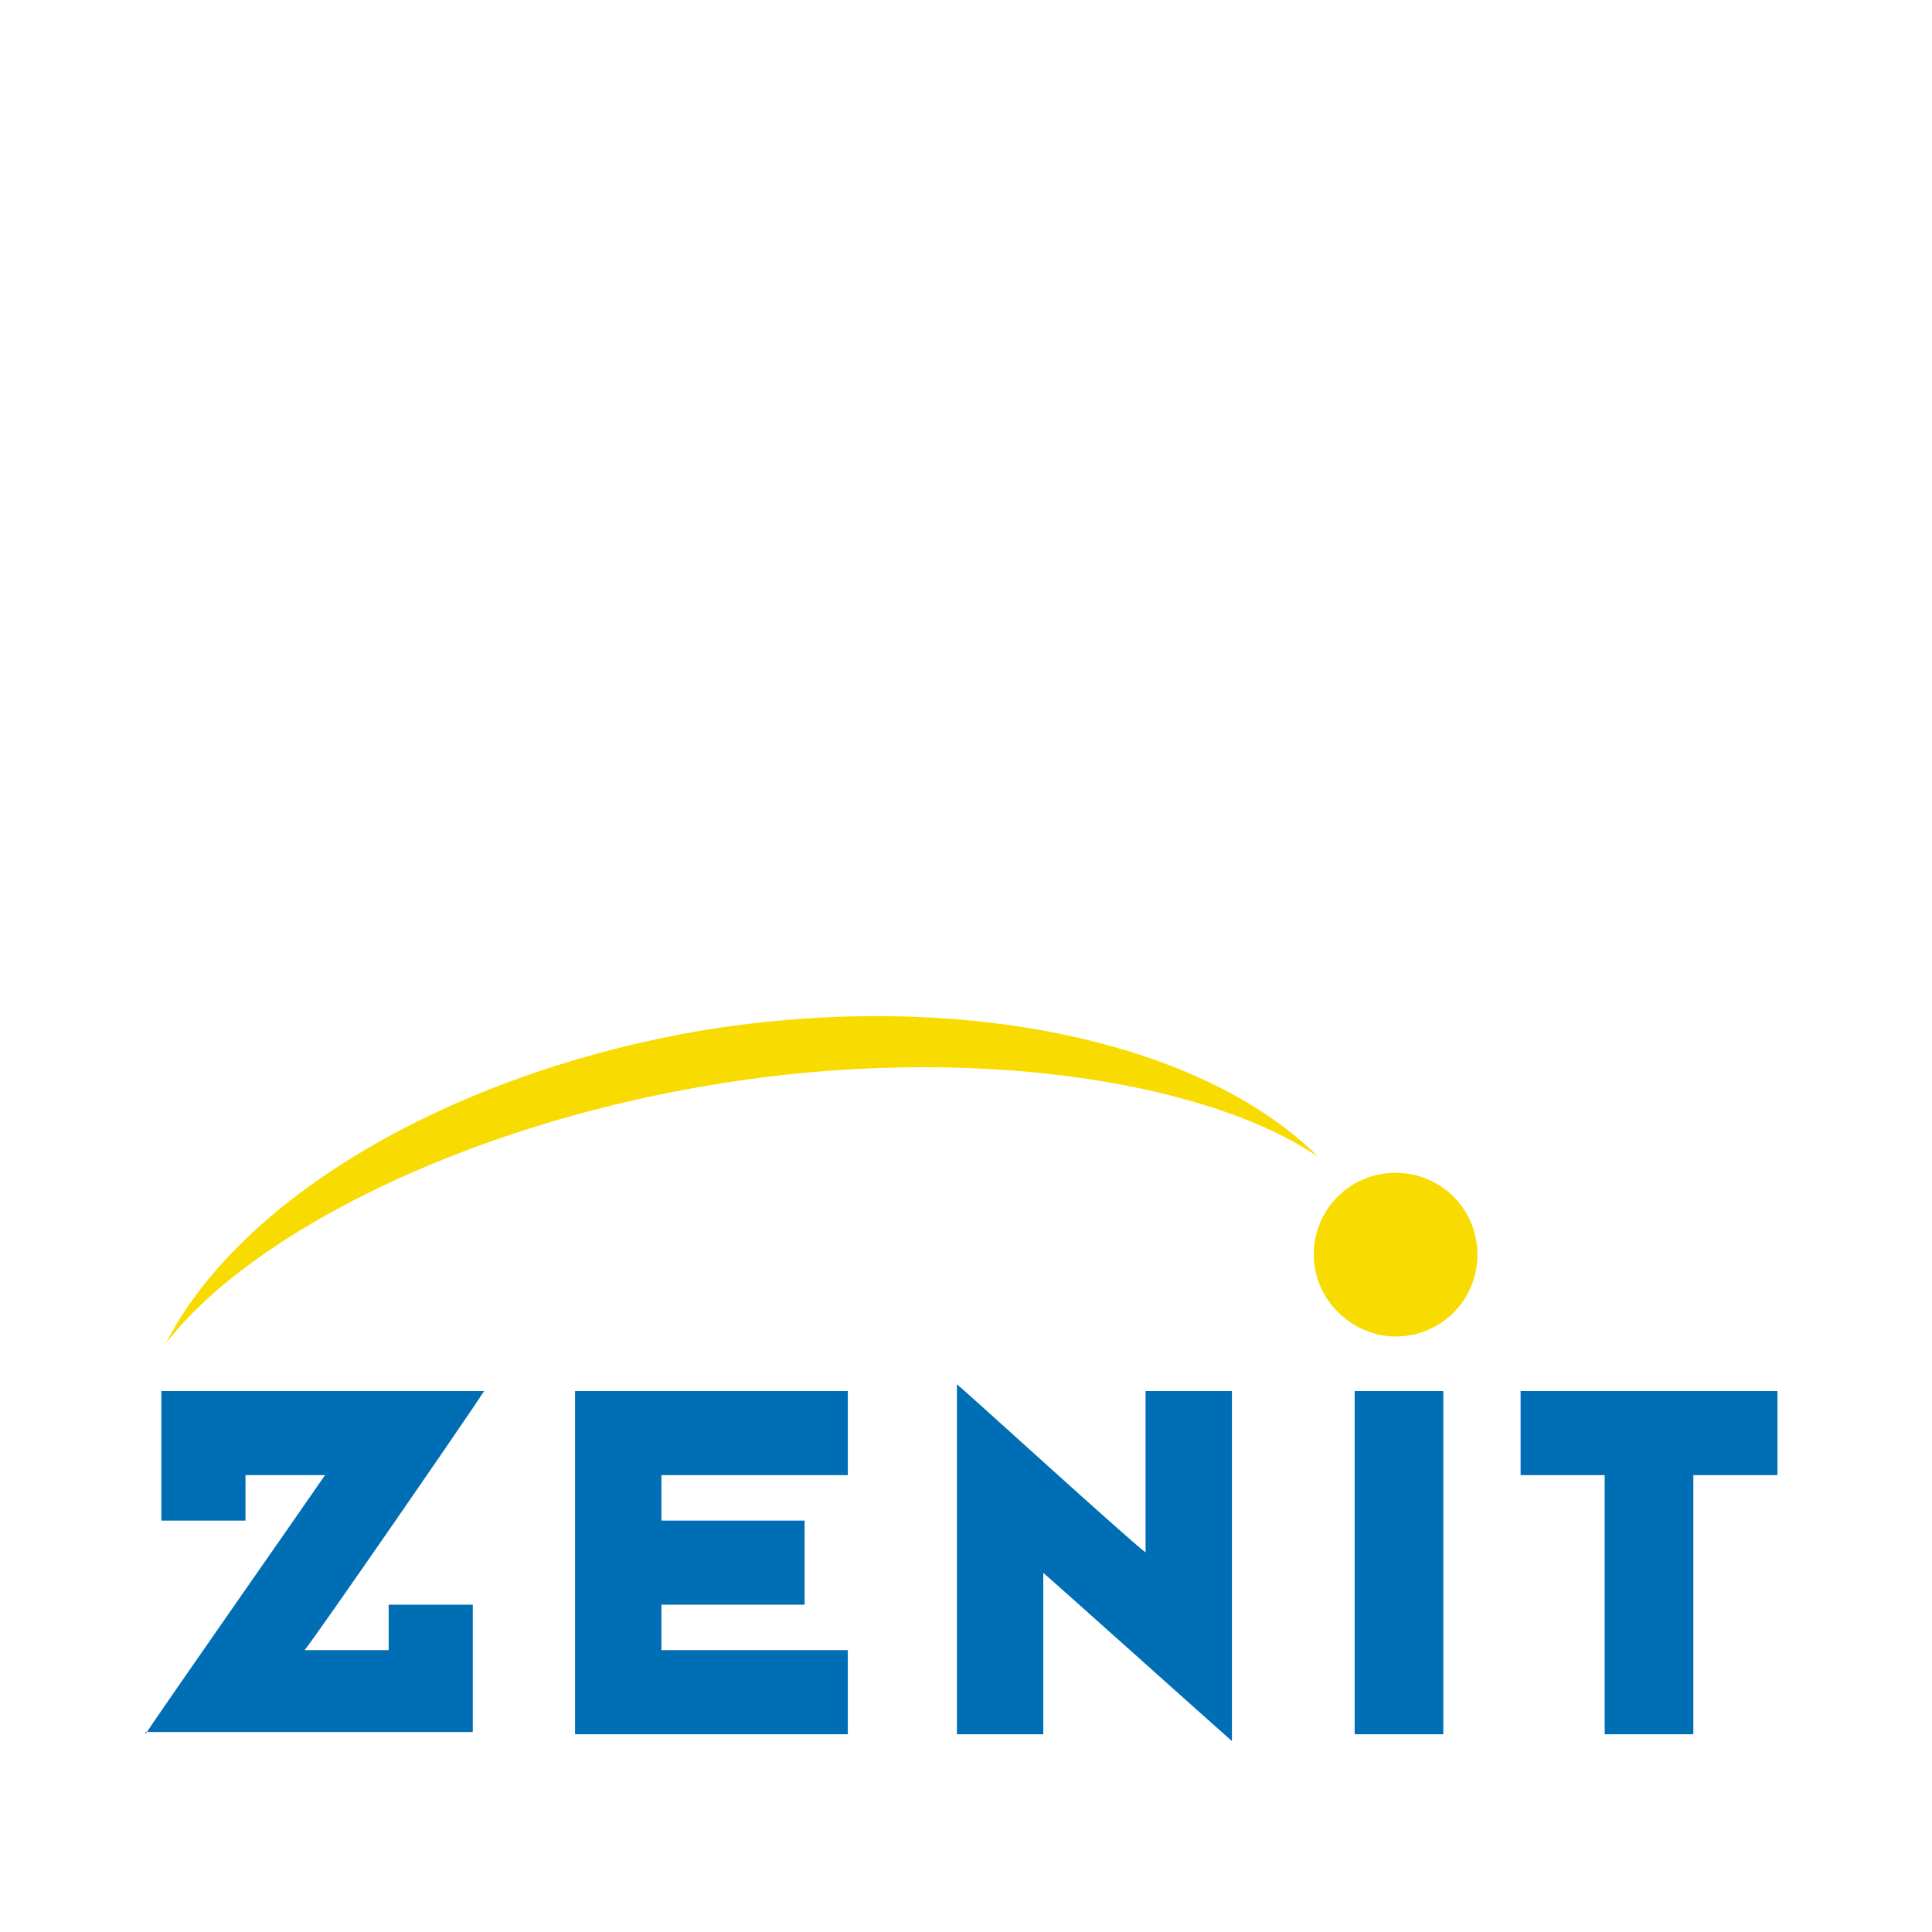
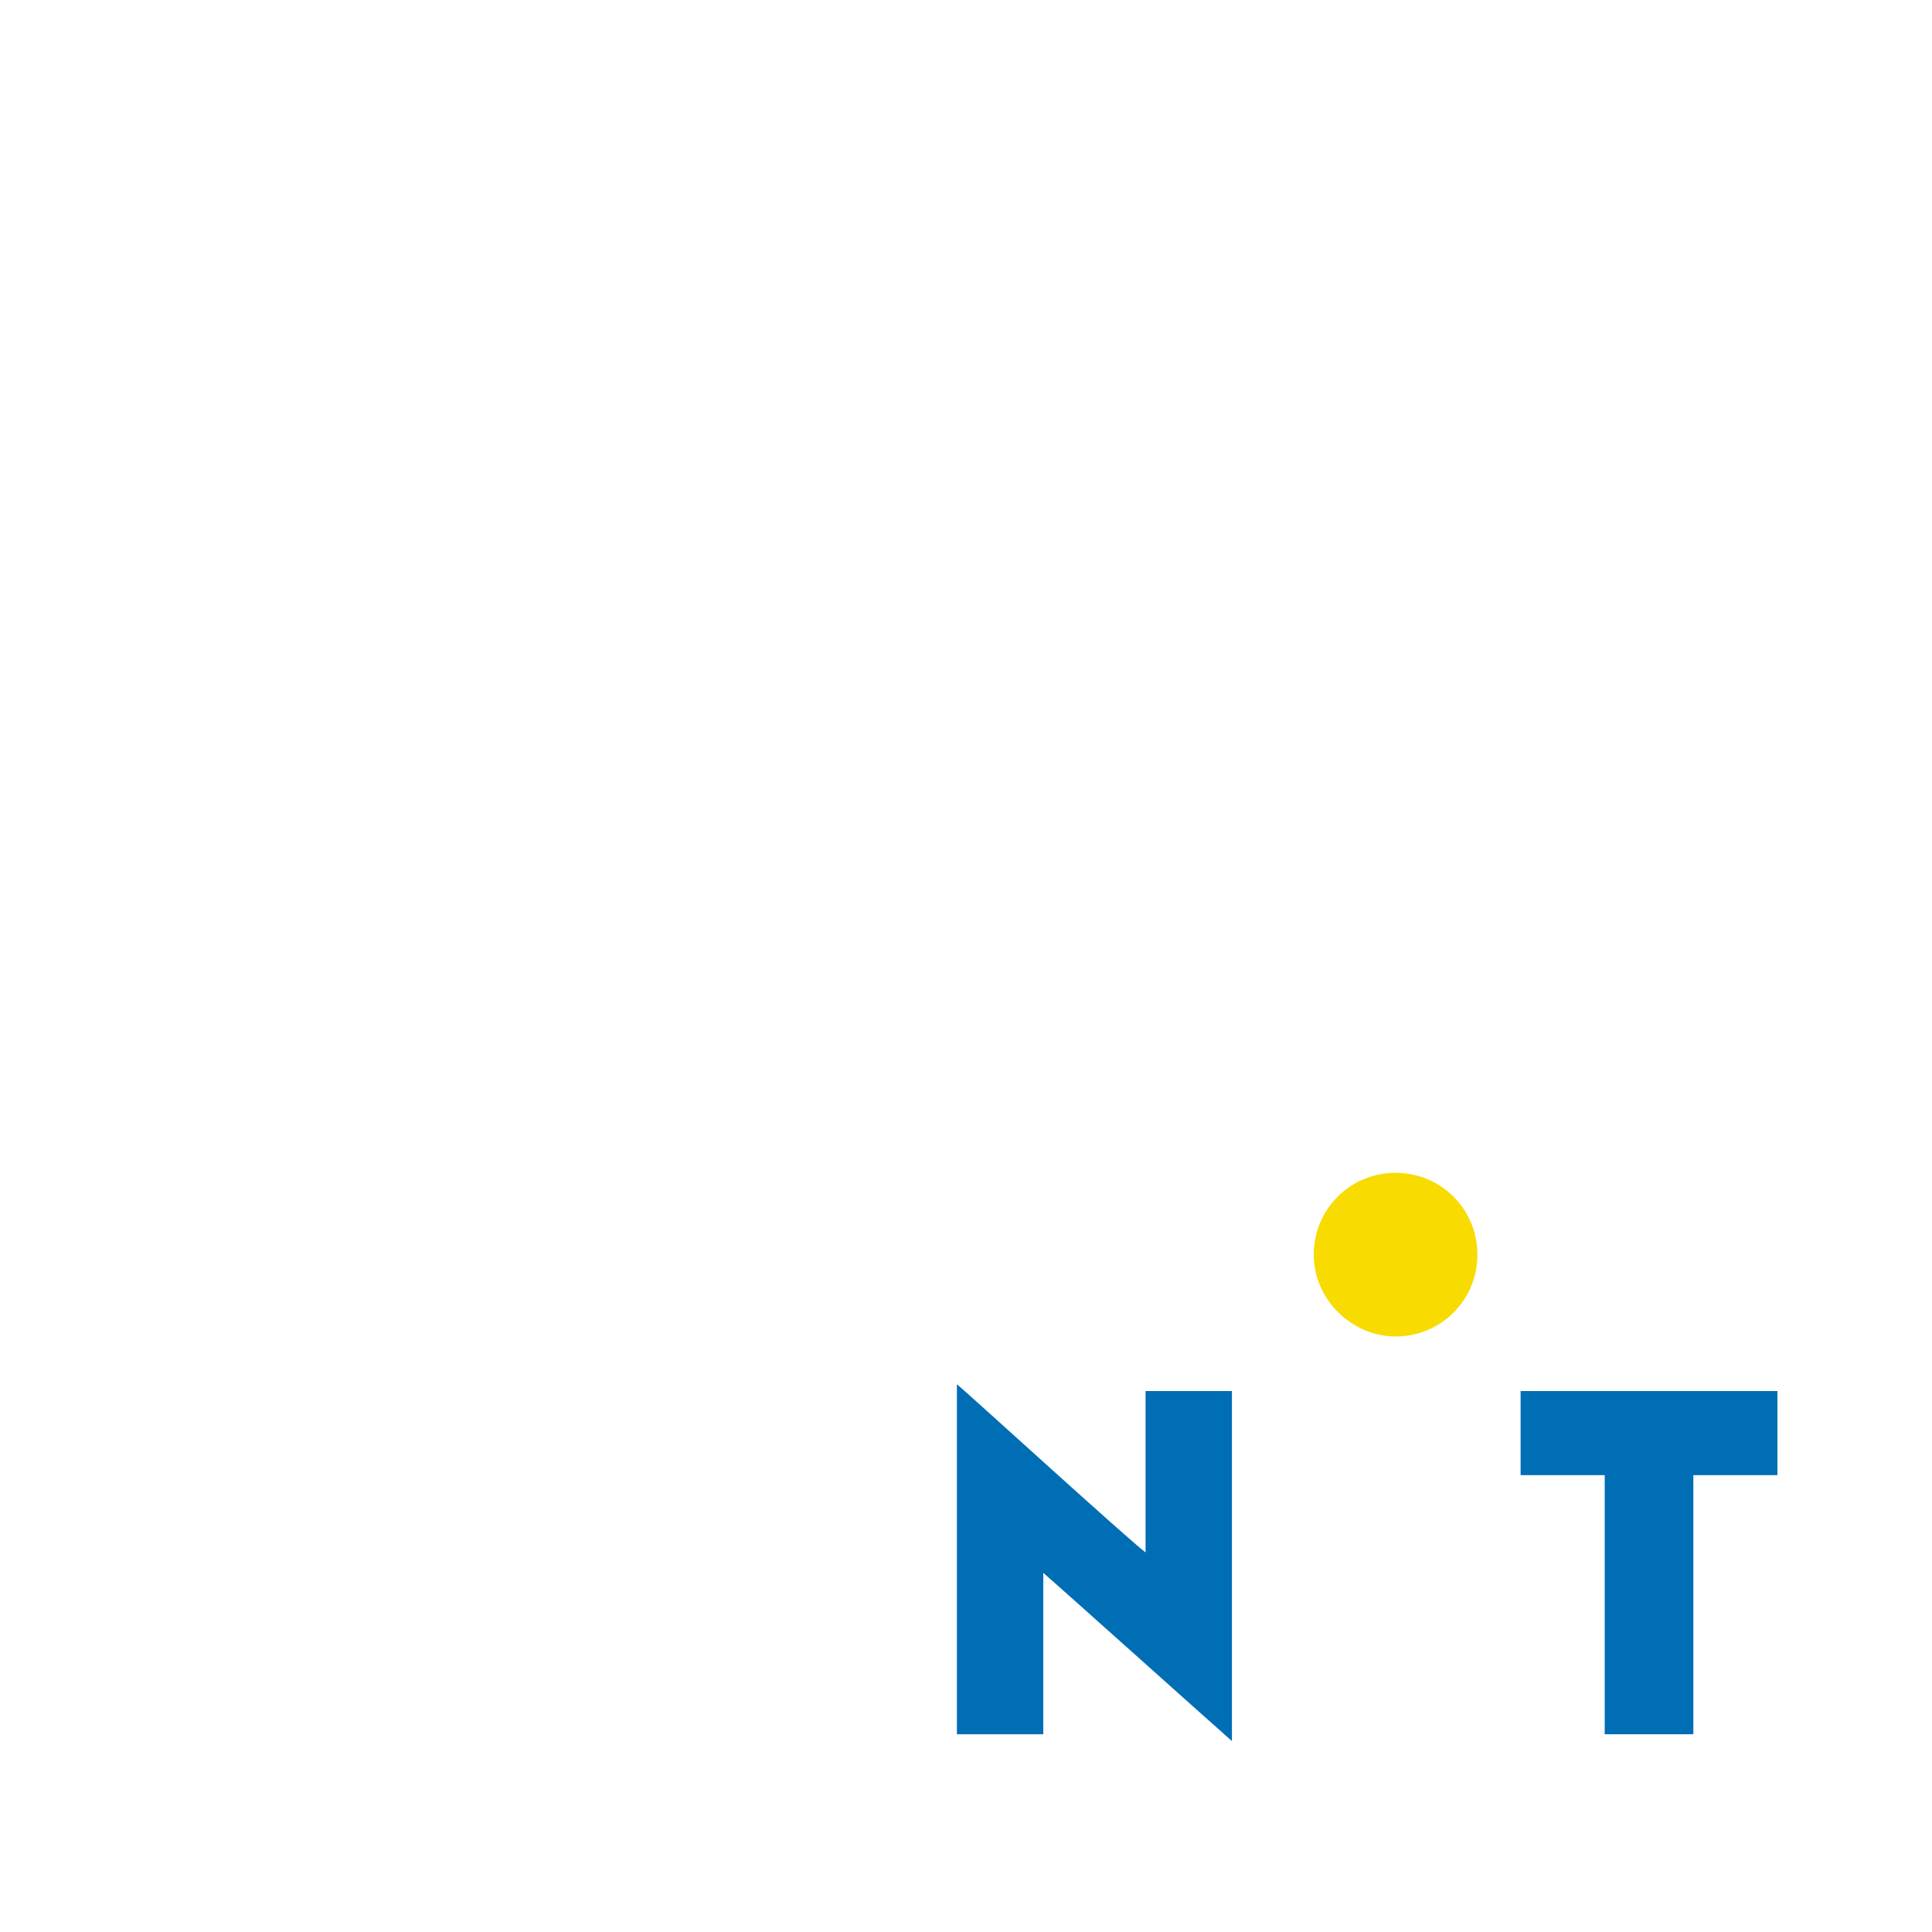
<svg xmlns="http://www.w3.org/2000/svg" version="1.1" id="Ebene_1" x="0px" y="0px" viewBox="0 0 85 85" style="enable-background:new 0 0 85 85;" xml:space="preserve">
  <style type="text/css"> .st0{fill:#FFFFFF;} .st1{fill:#006EB4;} .st2{fill:#F8DB00;} </style>
  <g>
-     <rect class="st0" width="85" height="85" />
    <g>
-       <path class="st1" d="M6.4,76.3c0.5-0.8,7.5-10.8,7.9-11.4h-3.5v2H7.1v-5.7h14.2c-0.5,0.8-7.4,10.8-7.9,11.4h3.7v-2h3.7v5.6H6.4" />
-       <polygon class="st1" points="25.3,76.3 25.3,61.2 37.3,61.2 37.3,64.9 29.1,64.9 29.1,66.9 35.4,66.9 35.4,70.6 29.1,70.6 29.1,72.6 37.3,72.6 37.3,76.3 " />
      <path class="st1" d="M42.1,76.3V60.9c0.6,0.5,7.5,6.8,8.3,7.4v-7.1h3.8v15.4c-0.8-0.7-7.6-6.8-8.3-7.4v7.1H42.1" />
-       <rect x="59.6" y="61.2" class="st1" width="3.9" height="15.1" />
      <polygon class="st1" points="70.6,76.3 70.6,64.9 66.9,64.9 66.9,61.2 78.2,61.2 78.2,64.9 74.5,64.9 74.5,76.3 " />
      <path class="st2" d="M61.4,58.8c2,0,3.6-1.6,3.6-3.6s-1.6-3.6-3.6-3.6c-2,0-3.6,1.6-3.6,3.6S59.5,58.8,61.4,58.8" />
-       <path class="st2" d="M31.1,45.3c-11.4,1.9-20.6,7.5-23.8,13.8c3.7-4.8,13.1-9.6,24.2-11.4C42.5,45.9,53,47.5,58,50.9 C53,45.9,42.5,43.5,31.1,45.3" />
    </g>
  </g>
</svg>